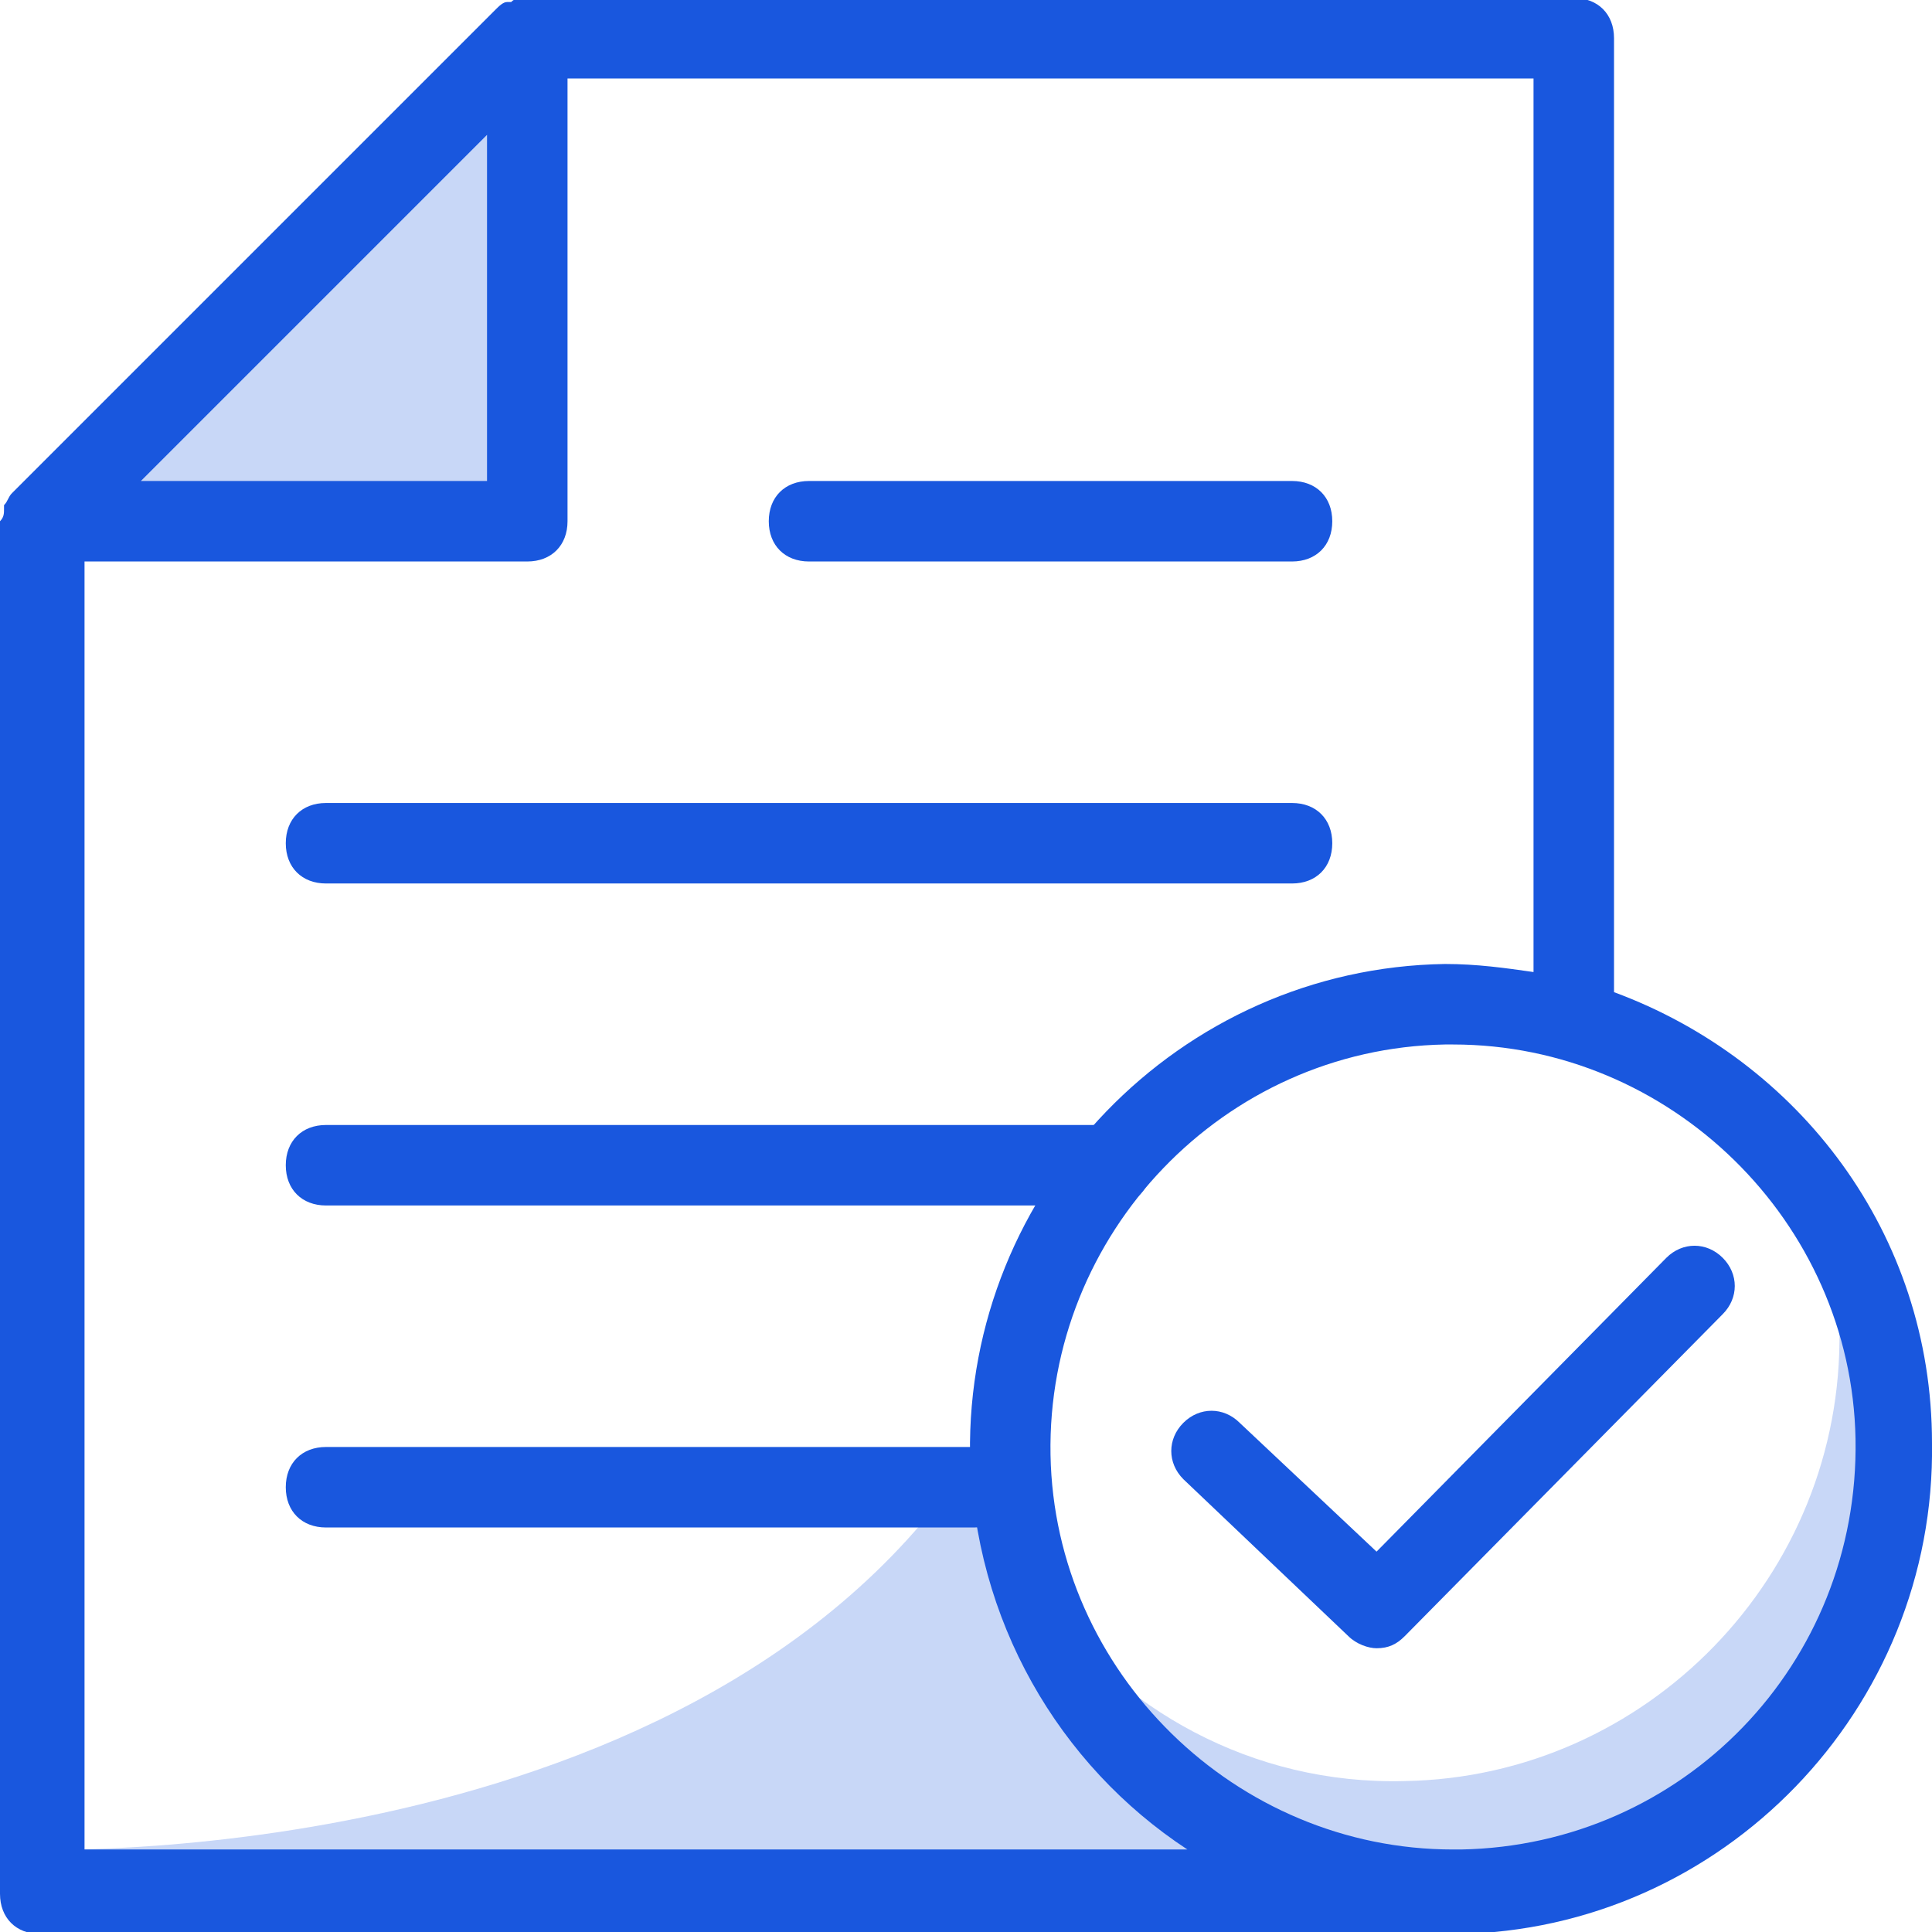
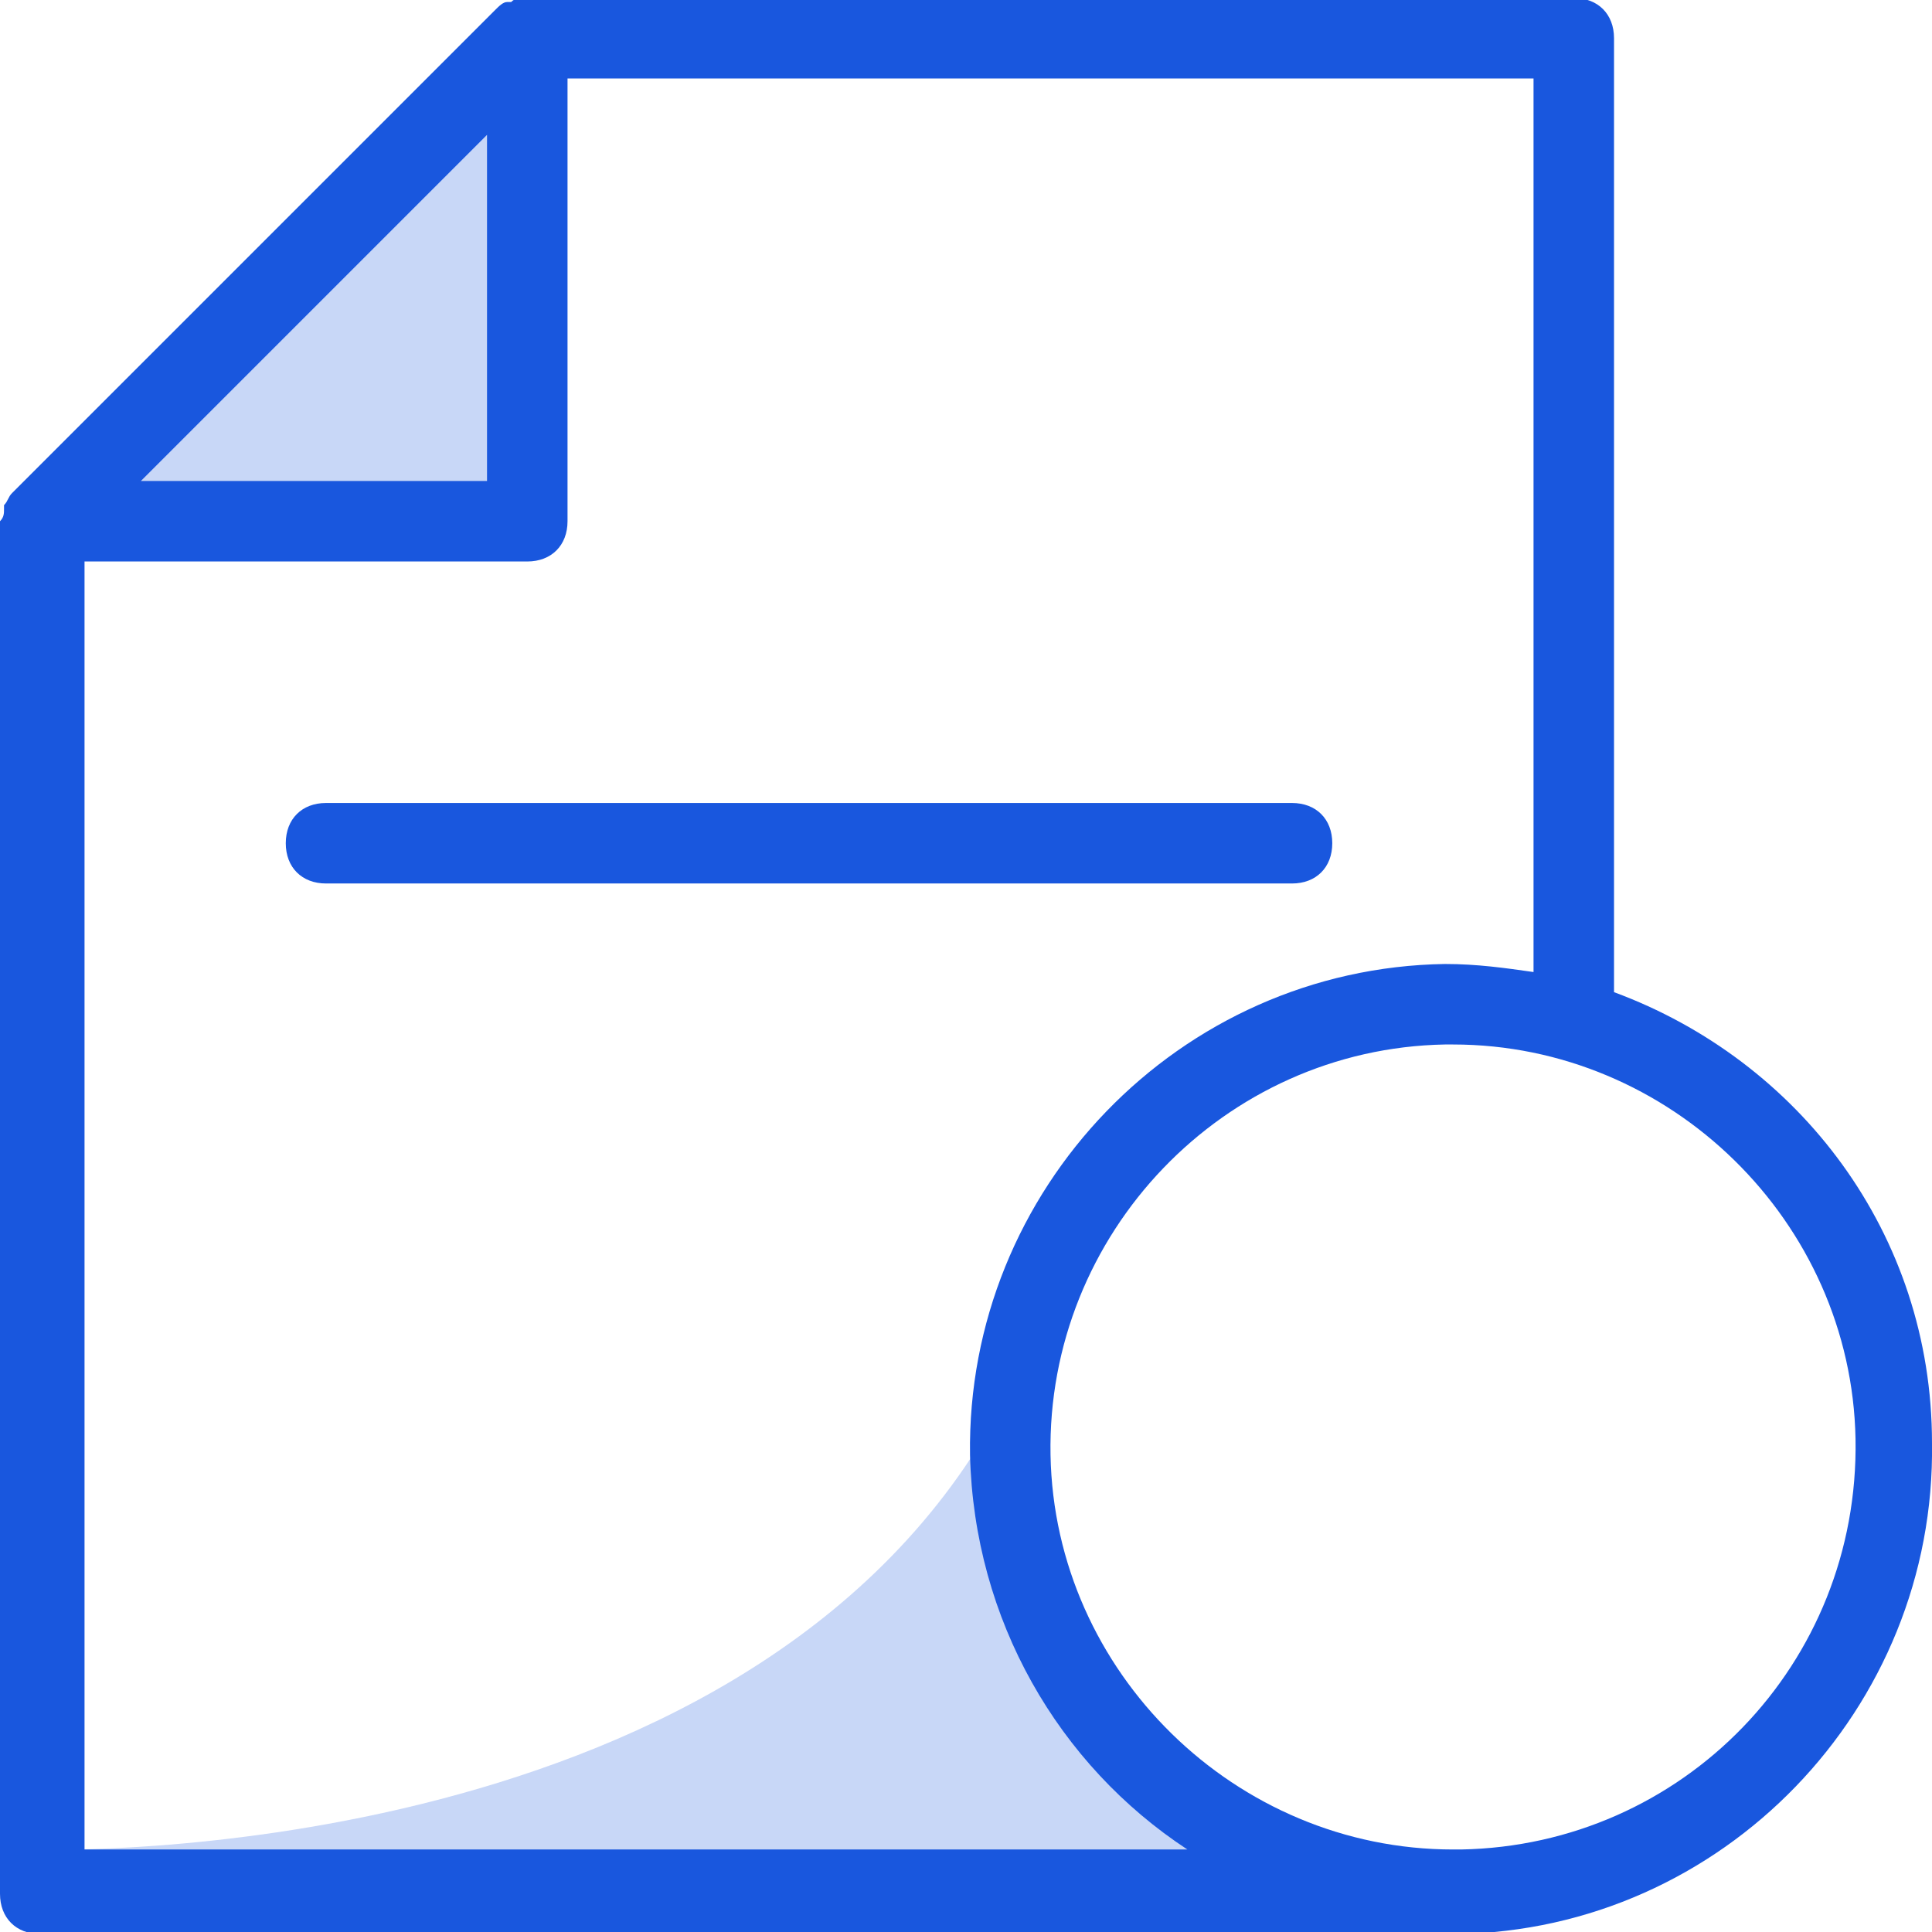
<svg xmlns="http://www.w3.org/2000/svg" id="a" viewBox="0 0 48 48">
  <defs>
    <style>.c{fill:none;opacity:.24;}.d{fill:#1957de;}</style>
  </defs>
  <g id="b">
    <g class="c">
      <polygon class="d" points="13.1 .95 1.1 12.95 13.1 12.95 13.1 .95" />
    </g>
    <g class="c">
-       <path class="d" d="m1.1,45.95s17.1.5,23.5-10.5c0,0,.1,11.5,11,11.5l-34.5-1Z" />
+       <path class="d" d="m1.1,45.95s17.1.5,23.5-10.5c0,0,.1,11.5,11,11.5Z" />
    </g>
    <g class="c">
-       <path class="d" d="m45.1,29.55c.4,1.1.6,2.3.6,3.5.1,6.1-4.8,11.1-10.8,11.2-3.8.1-7.1-1.8-9.1-4.6,1.5,4.3,5.7,7.4,10.5,7.3,6.1-.1,10.9-5.1,10.8-11.2,0-2.3-.8-4.4-2-6.2Z" />
-     </g>
-     <path class="d" d="m32.1,13.95h-12c-.6,0-1-.4-1-1s.4-1,1-1h12c.6,0,1,.4,1,1s-.4,1-1,1Z" />
+       </g>
    <path class="d" d="m32.1,21.95H8.1c-.6,0-1-.4-1-1s.4-1,1-1h24c.6,0,1,.4,1,1s-.4,1-1,1Z" />
-     <path class="d" d="m27.6,29.95H8.1c-.6,0-1-.4-1-1s.4-1,1-1h19.5c.6,0,1,.4,1,1s-.4,1-1,1Z" />
-     <path class="d" d="m24.2,37.95H8.1c-.6,0-1-.4-1-1s.4-1,1-1h16.1c.6,0,1,.4,1,1s-.4,1-1,1Z" />
    <path class="d" d="m40.1,24.65V.95c0-.6-.4-1-1-1H13c-.1,0-.2,0-.3.1h-.1c-.1,0-.2.1-.3.2L.3,12.25c-.1.1-.1.2-.2.3v.1c0,.1,0,.2-.1.3v34.1c0,.6.4,1,1,1h35.2c6.6-.1,11.9-5.6,11.8-12.2,0-5.2-3.3-9.5-7.9-11.2ZM12.1,3.35v8.6H3.5L12.1,3.35ZM2.1,45.95V13.95h11c.6,0,1-.4,1-1V1.95h24v22.2c-.7-.1-1.4-.2-2.2-.2-6.6.1-11.9,5.6-11.8,12.2.1,4.1,2.2,7.7,5.4,9.8H2.1Zm34.2,0h-.2c-5.4,0-9.9-4.4-10-9.8-.1-5.5,4.3-10.1,9.8-10.2h.2c5.4,0,9.9,4.4,10,9.8.1,5.6-4.3,10.1-9.8,10.2Z" />
-     <path class="d" d="m34.2,40.95c-.2,0-.5-.1-.7-.3l-4.1-3.9c-.4-.4-.4-1,0-1.4s1-.4,1.4,0l3.4,3.2,7.2-7.3c.4-.4,1-.4,1.4,0s.4,1,0,1.4l-7.9,8c-.2.2-.4.3-.7.3Z" />
  </g>
</svg>